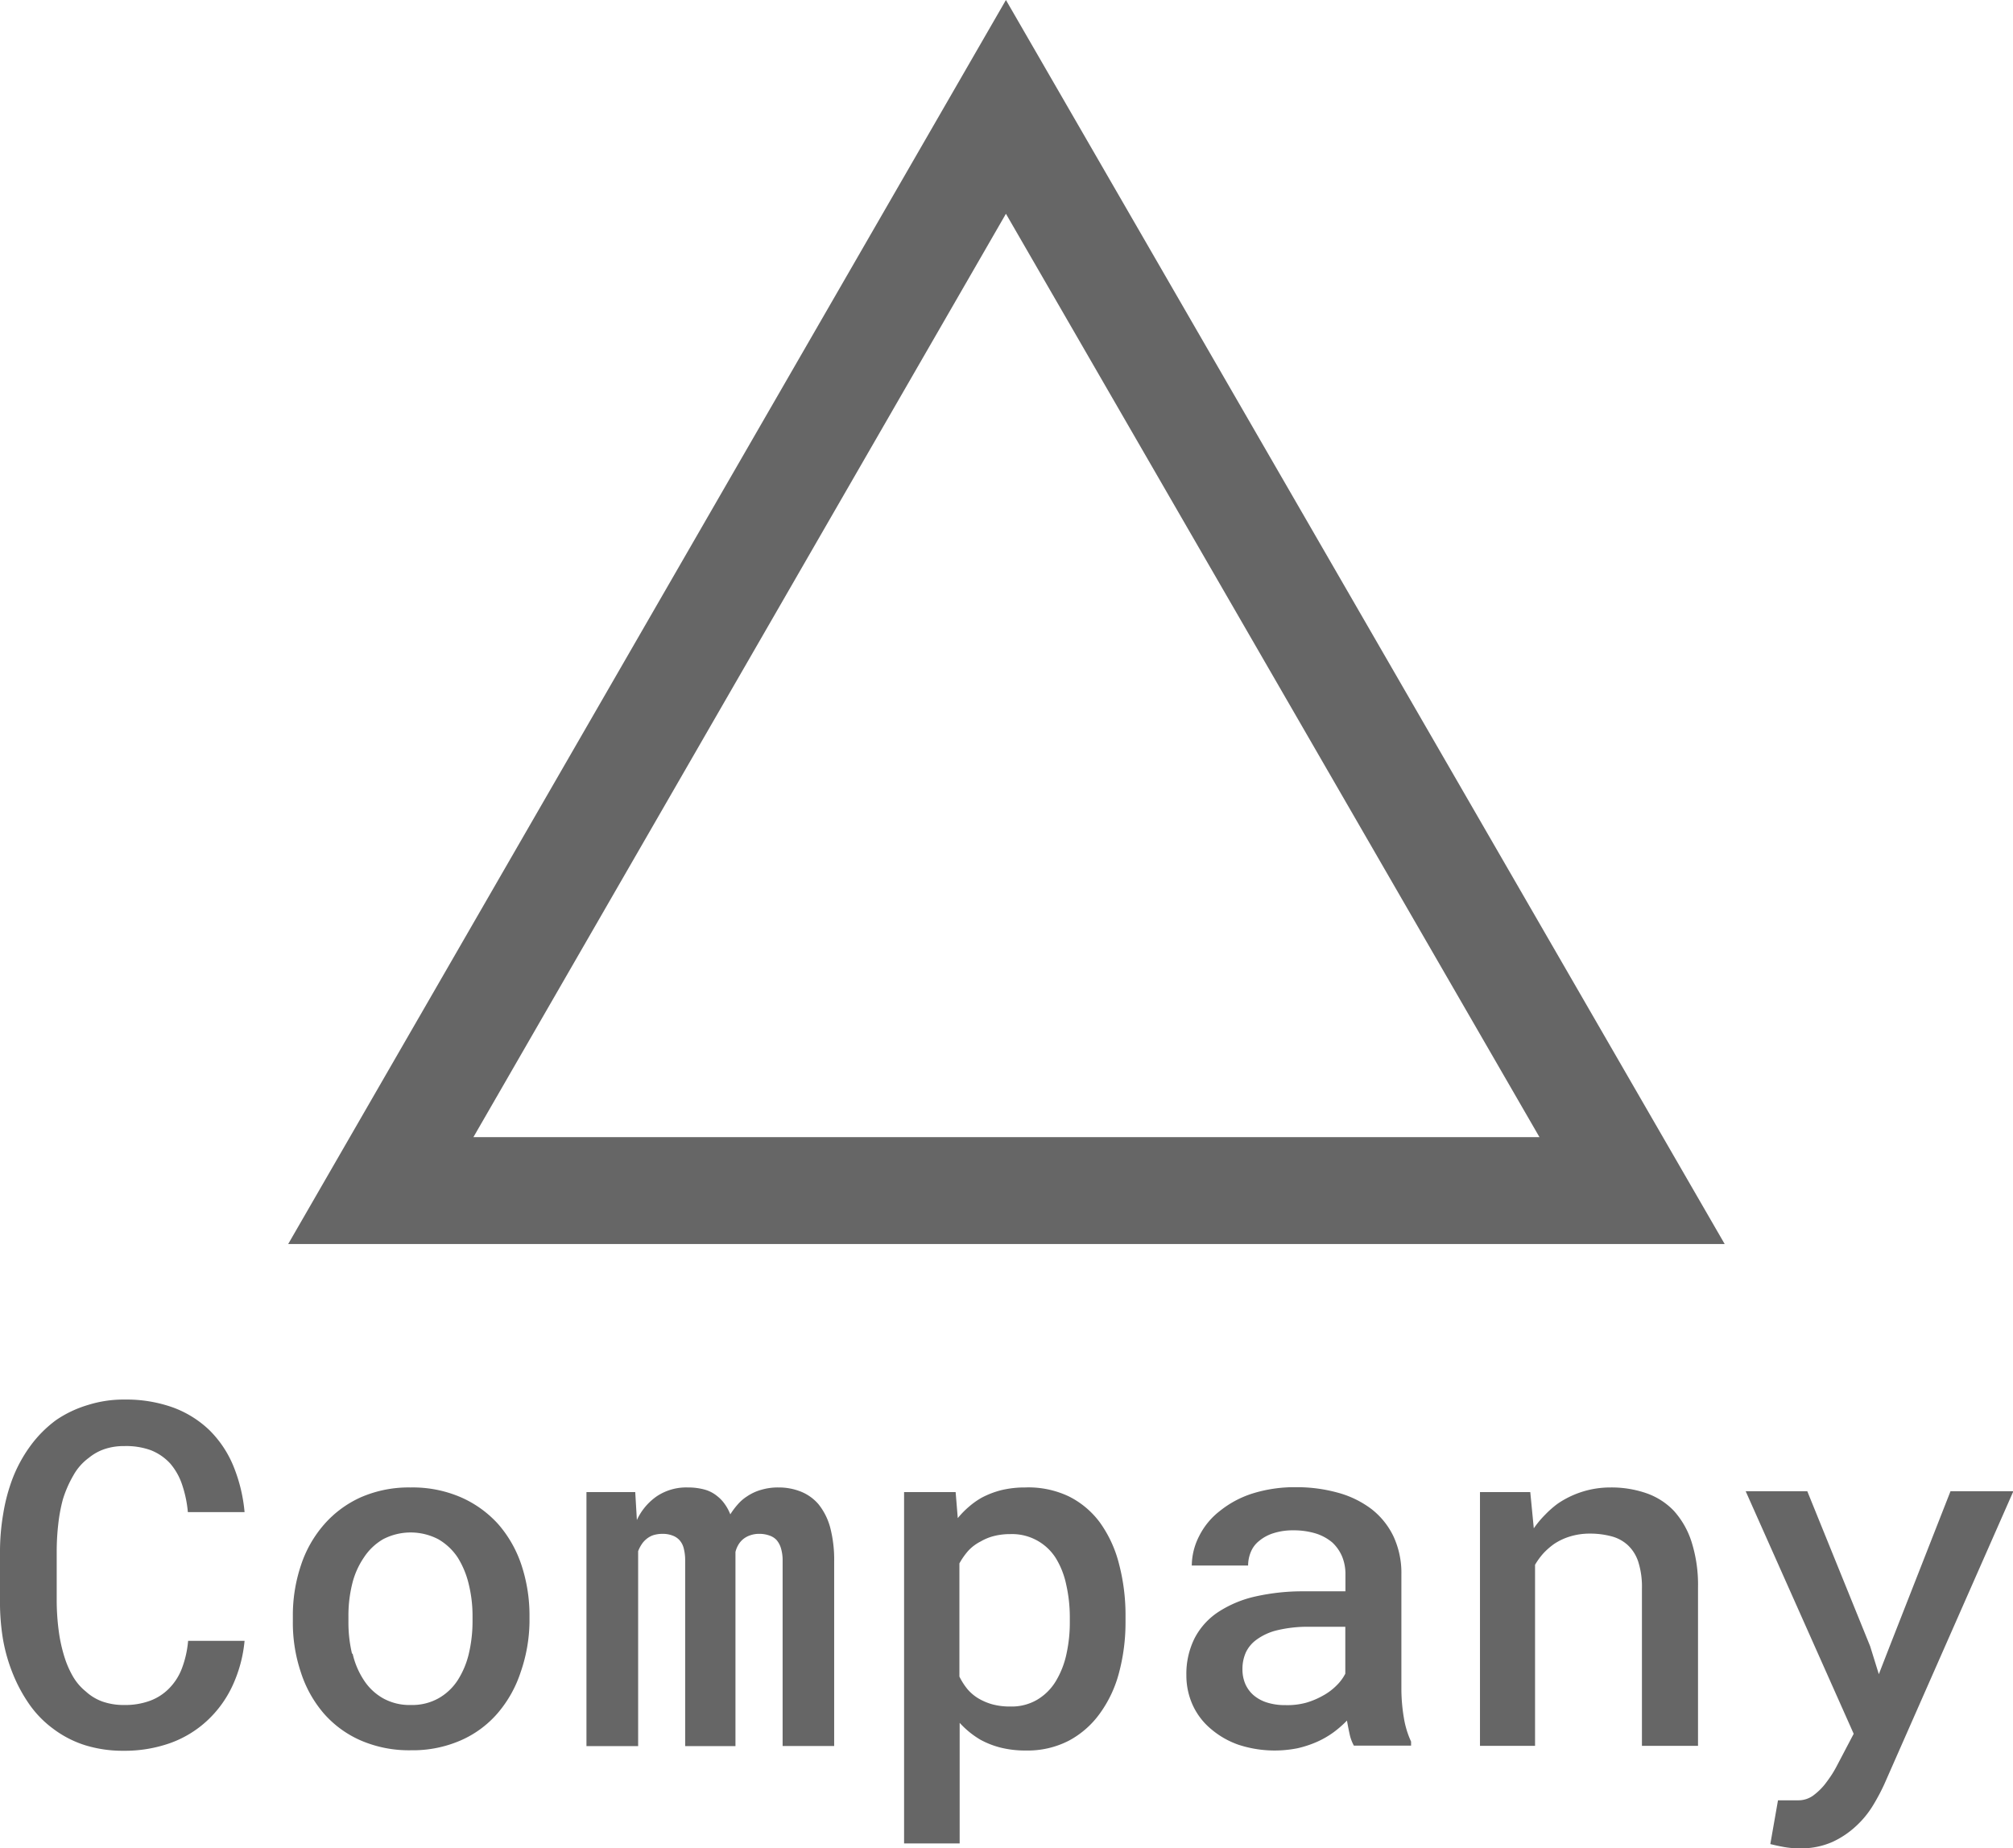
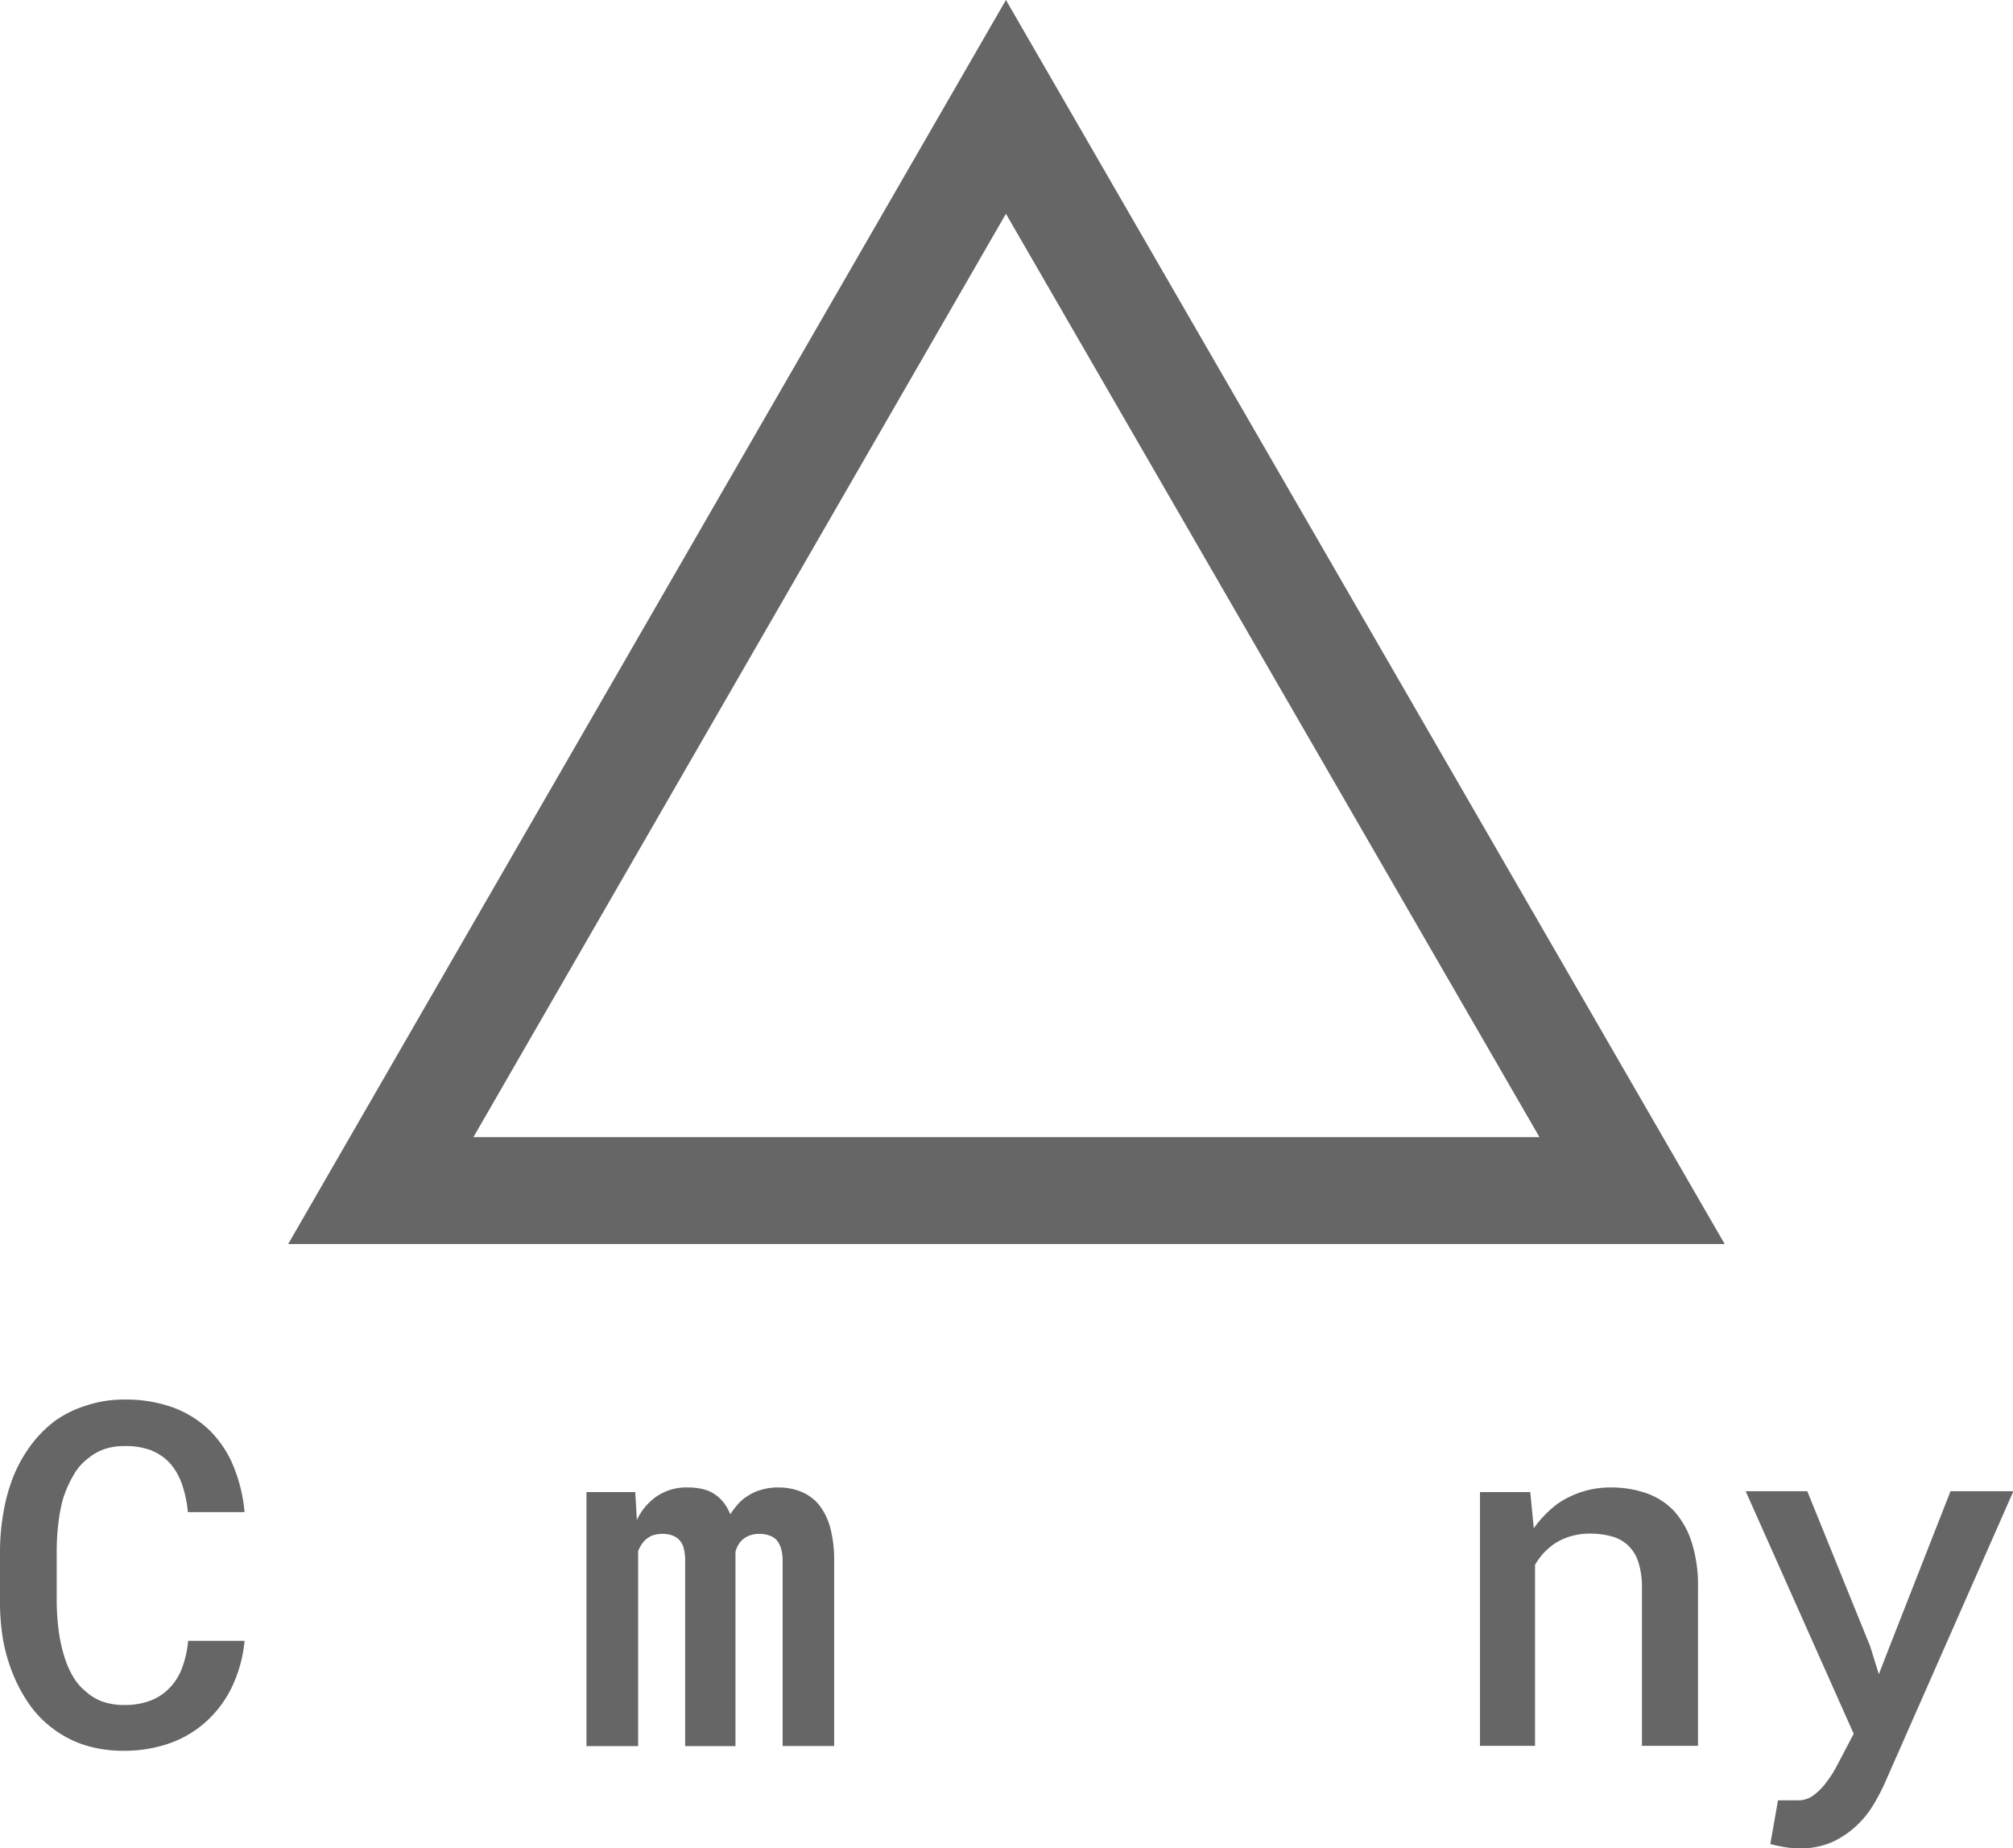
<svg xmlns="http://www.w3.org/2000/svg" viewBox="0 0 160.09 146.99">
  <defs>
    <style>.cls-1{fill:#666;}</style>
  </defs>
  <g id="レイヤー_2" data-name="レイヤー 2">
    <g id="レイヤー_2-2" data-name="レイヤー 2">
      <path class="cls-1" d="M18.48,134.08a8.87,8.87,0,0,1-2,2.75,8.55,8.55,0,0,1-2.92,1.78,10.83,10.83,0,0,1-3.74.62,10.1,10.1,0,0,1-3.08-.45,8.42,8.42,0,0,1-2.51-1.3,8.35,8.35,0,0,1-1.86-1.89,12.16,12.16,0,0,1-1.33-2.44,13.51,13.51,0,0,1-.81-2.83A18.3,18.3,0,0,1,0,127.13v-3.71a17.87,17.87,0,0,1,.26-3.06A14.4,14.4,0,0,1,1,117.58a11.22,11.22,0,0,1,1.45-2.64,9.52,9.52,0,0,1,2-2A9,9,0,0,1,7,111.73a9.41,9.41,0,0,1,2.92-.43,11,11,0,0,1,3.84.63,8.31,8.31,0,0,1,2.88,1.79,8.61,8.61,0,0,1,1.91,2.84,12.64,12.64,0,0,1,.9,3.69H14.94a9.31,9.31,0,0,0-.46-2.19,5,5,0,0,0-.94-1.67A4.17,4.17,0,0,0,12,115.33,5.76,5.76,0,0,0,9.88,115a4.79,4.79,0,0,0-1.57.24,4,4,0,0,0-1.24.69,4.36,4.36,0,0,0-1.24,1.41A9.1,9.1,0,0,0,5,119.24a13,13,0,0,0-.37,2,19,19,0,0,0-.12,2.15v3.75a18.55,18.55,0,0,0,.16,2.55,12.18,12.18,0,0,0,.49,2.19,7.5,7.5,0,0,0,.67,1.49,4.3,4.3,0,0,0,1,1.15,3.91,3.91,0,0,0,1.33.8,5.09,5.09,0,0,0,1.72.27,5.7,5.7,0,0,0,2.06-.34,4.13,4.13,0,0,0,1.53-1,4.56,4.56,0,0,0,1-1.58,8.13,8.13,0,0,0,.49-2.18h4.49A10.85,10.85,0,0,1,18.48,134.08Z" />
-       <path class="cls-1" d="M23.93,124.49a9.35,9.35,0,0,1,1.84-3.25,8.5,8.5,0,0,1,2.93-2.17,9.54,9.54,0,0,1,3.95-.78,9.67,9.67,0,0,1,4,.78,8.67,8.67,0,0,1,3,2.17,9.49,9.49,0,0,1,1.83,3.25,12.74,12.74,0,0,1,.63,4.08V129A12.65,12.65,0,0,1,41.4,133a9.59,9.59,0,0,1-1.83,3.25,8.21,8.21,0,0,1-2.94,2.16,9.52,9.52,0,0,1-3.94.78,9.67,9.67,0,0,1-4-.78,8.33,8.33,0,0,1-2.95-2.16A9.44,9.44,0,0,1,23.93,133a12.38,12.38,0,0,1-.64-4.08v-.39A12.47,12.47,0,0,1,23.93,124.49Zm4.11,7a6.4,6.4,0,0,0,.9,2.13,4.39,4.39,0,0,0,1.53,1.44,4.34,4.34,0,0,0,2.22.53,4.27,4.27,0,0,0,2.18-.53,4.39,4.39,0,0,0,1.53-1.44,6.83,6.83,0,0,0,.89-2.13,11.24,11.24,0,0,0,.29-2.57v-.39a10.52,10.52,0,0,0-.3-2.54,7.06,7.06,0,0,0-.88-2.13,4.64,4.64,0,0,0-1.54-1.45,4.75,4.75,0,0,0-4.4,0,4.58,4.58,0,0,0-1.52,1.45A6.4,6.4,0,0,0,28,126a10.52,10.52,0,0,0-.29,2.54V129A10.71,10.71,0,0,0,28,131.53Z" />
      <path class="cls-1" d="M50.65,120.88a4.68,4.68,0,0,1,1.6-1.9,4.23,4.23,0,0,1,2.45-.69,5,5,0,0,1,1.34.17,2.71,2.71,0,0,1,1,.52,2.91,2.91,0,0,1,.59.62,3.67,3.67,0,0,1,.45.83,5.76,5.76,0,0,1,.6-.8,3.34,3.34,0,0,1,.73-.63,3.83,3.83,0,0,1,1.12-.52,4.65,4.65,0,0,1,1.38-.19,4.74,4.74,0,0,1,1.78.33,3.62,3.62,0,0,1,1.4,1,5.05,5.05,0,0,1,.93,1.84,10.17,10.17,0,0,1,.32,2.71v14.68h-4.1V124.13a3.37,3.37,0,0,0-.13-1,1.77,1.77,0,0,0-.37-.68,1.41,1.41,0,0,0-.59-.35,2.29,2.29,0,0,0-.76-.12,2.09,2.09,0,0,0-.74.12,1.79,1.79,0,0,0-.56.31,1.73,1.73,0,0,0-.37.44,2.06,2.06,0,0,0-.23.57v15.44h-4V124.11a3.76,3.76,0,0,0-.12-1,1.49,1.49,0,0,0-.36-.66,1.4,1.4,0,0,0-.57-.35,2.13,2.13,0,0,0-.74-.12,2.43,2.43,0,0,0-.79.12,1.79,1.79,0,0,0-.59.37,1.76,1.76,0,0,0-.32.39,2.59,2.59,0,0,0-.25.5v15.5H46.64V118.66h3.88Z" />
-       <path class="cls-1" d="M71.9,118.66H76l.17,2.07a7,7,0,0,1,.89-.91,6.24,6.24,0,0,1,1-.71,7,7,0,0,1,1.59-.61,8,8,0,0,1,1.88-.21A7.49,7.49,0,0,1,85,119a6.9,6.9,0,0,1,2.49,2.1A9.72,9.72,0,0,1,89,124.4a16,16,0,0,1,.51,4.17V129A15.46,15.46,0,0,1,89,133a9.67,9.67,0,0,1-1.52,3.25A7.23,7.23,0,0,1,85,138.43a7.14,7.14,0,0,1-3.38.78,8.17,8.17,0,0,1-2-.22,6.83,6.83,0,0,1-1.67-.65,7.34,7.34,0,0,1-.86-.6,7.56,7.56,0,0,1-.77-.73v9.59H71.9ZM84.79,126a6.59,6.59,0,0,0-.83-2.1A4.11,4.11,0,0,0,80.34,122a5.22,5.22,0,0,0-1.28.15,4.06,4.06,0,0,0-1.06.43,3.5,3.5,0,0,0-1,.75,5.58,5.58,0,0,0-.7,1v9a5.25,5.25,0,0,0,.64,1,3.55,3.55,0,0,0,.86.73,4.63,4.63,0,0,0,1.13.48,5.27,5.27,0,0,0,1.42.17,4,4,0,0,0,2.12-.53A4.28,4.28,0,0,0,84,133.64a7,7,0,0,0,.82-2.14,11.58,11.58,0,0,0,.26-2.54v-.39A11.71,11.71,0,0,0,84.79,126Z" />
-       <path class="cls-1" d="M107.34,137.94c-.08-.36-.15-.73-.22-1.11a8.64,8.64,0,0,1-1.05.92,7.25,7.25,0,0,1-1.31.76,8.5,8.5,0,0,1-1.57.52,9.27,9.27,0,0,1-4.67-.27,6.8,6.8,0,0,1-2.21-1.26,5.38,5.38,0,0,1-1.45-1.89,5.68,5.68,0,0,1-.51-2.4,6.31,6.31,0,0,1,.66-2.94,5.57,5.57,0,0,1,1.93-2.11,9,9,0,0,1,2.9-1.2,17.13,17.13,0,0,1,3.91-.41H107v-1.36a3.63,3.63,0,0,0-.27-1.42,3.27,3.27,0,0,0-.77-1.1,3.81,3.81,0,0,0-1.32-.72,6,6,0,0,0-1.78-.25,5,5,0,0,0-1.59.23,3.3,3.3,0,0,0-1.13.61,2.15,2.15,0,0,0-.66.87,2.83,2.83,0,0,0-.22,1.09H94.78a5.21,5.21,0,0,1,.58-2.33,5.8,5.8,0,0,1,1.64-2,8,8,0,0,1,2.58-1.39,11.2,11.2,0,0,1,3.52-.51,12.15,12.15,0,0,1,3.31.44,7.8,7.8,0,0,1,2.65,1.29,6.06,6.06,0,0,1,1.76,2.18,6.89,6.89,0,0,1,.63,3v9a14,14,0,0,0,.2,2.45,7.24,7.24,0,0,0,.57,1.87v.32h-4.55A3.38,3.38,0,0,1,107.34,137.94Zm-3.47-2.53a6.27,6.27,0,0,0,1.37-.58,4.61,4.61,0,0,0,1.06-.8,3.61,3.61,0,0,0,.69-.93v-3.73h-2.87a10.35,10.35,0,0,0-2.52.27,4.57,4.57,0,0,0-1.69.77,2.64,2.64,0,0,0-.83,1,3.21,3.21,0,0,0-.27,1.34,2.94,2.94,0,0,0,.22,1.15,2.54,2.54,0,0,0,.65.9,3.06,3.06,0,0,0,1.07.59,4.74,4.74,0,0,0,1.49.21A5.68,5.68,0,0,0,103.87,135.41Z" />
      <path class="cls-1" d="M117.7,118.66h4l.28,2.88a7.81,7.81,0,0,1,.9-1.08,7.9,7.9,0,0,1,1-.88,7.42,7.42,0,0,1,4.2-1.29,8.48,8.48,0,0,1,2.83.45,5.52,5.52,0,0,1,2.21,1.41,6.72,6.72,0,0,1,1.41,2.48,11.32,11.32,0,0,1,.51,3.62v12.59h-4.46V126.33a6.56,6.56,0,0,0-.28-2.09,3.15,3.15,0,0,0-.82-1.34,3.05,3.05,0,0,0-1.31-.72,6.59,6.59,0,0,0-1.75-.22,5.33,5.33,0,0,0-1.53.22,4.76,4.76,0,0,0-1.29.6,5.63,5.63,0,0,0-.84.73,5.54,5.54,0,0,0-.68.93v14.4H117.7Z" />
      <path class="cls-1" d="M141.91,146.89c-.39-.07-.76-.15-1.12-.24l.61-3.48.85,0,.77,0a2,2,0,0,0,1.18-.38,5,5,0,0,0,.91-.87c.25-.32.45-.61.61-.86s.3-.51.44-.78l1.26-2.4-8.59-19.29h4.9l5,12.33.69,2.22.84-2.16,4.86-12.39h5L149.85,141.9a16.33,16.33,0,0,1-.89,1.67,7.55,7.55,0,0,1-1.33,1.63,7.12,7.12,0,0,1-1.9,1.28,6.12,6.12,0,0,1-2.58.51A7.08,7.08,0,0,1,141.91,146.89Z" />
      <path class="cls-1" d="M137.16,98.93H22.92L80,0Zm-99.51-8.5h84.78L80,17Z" />
    </g>
  </g>
</svg>